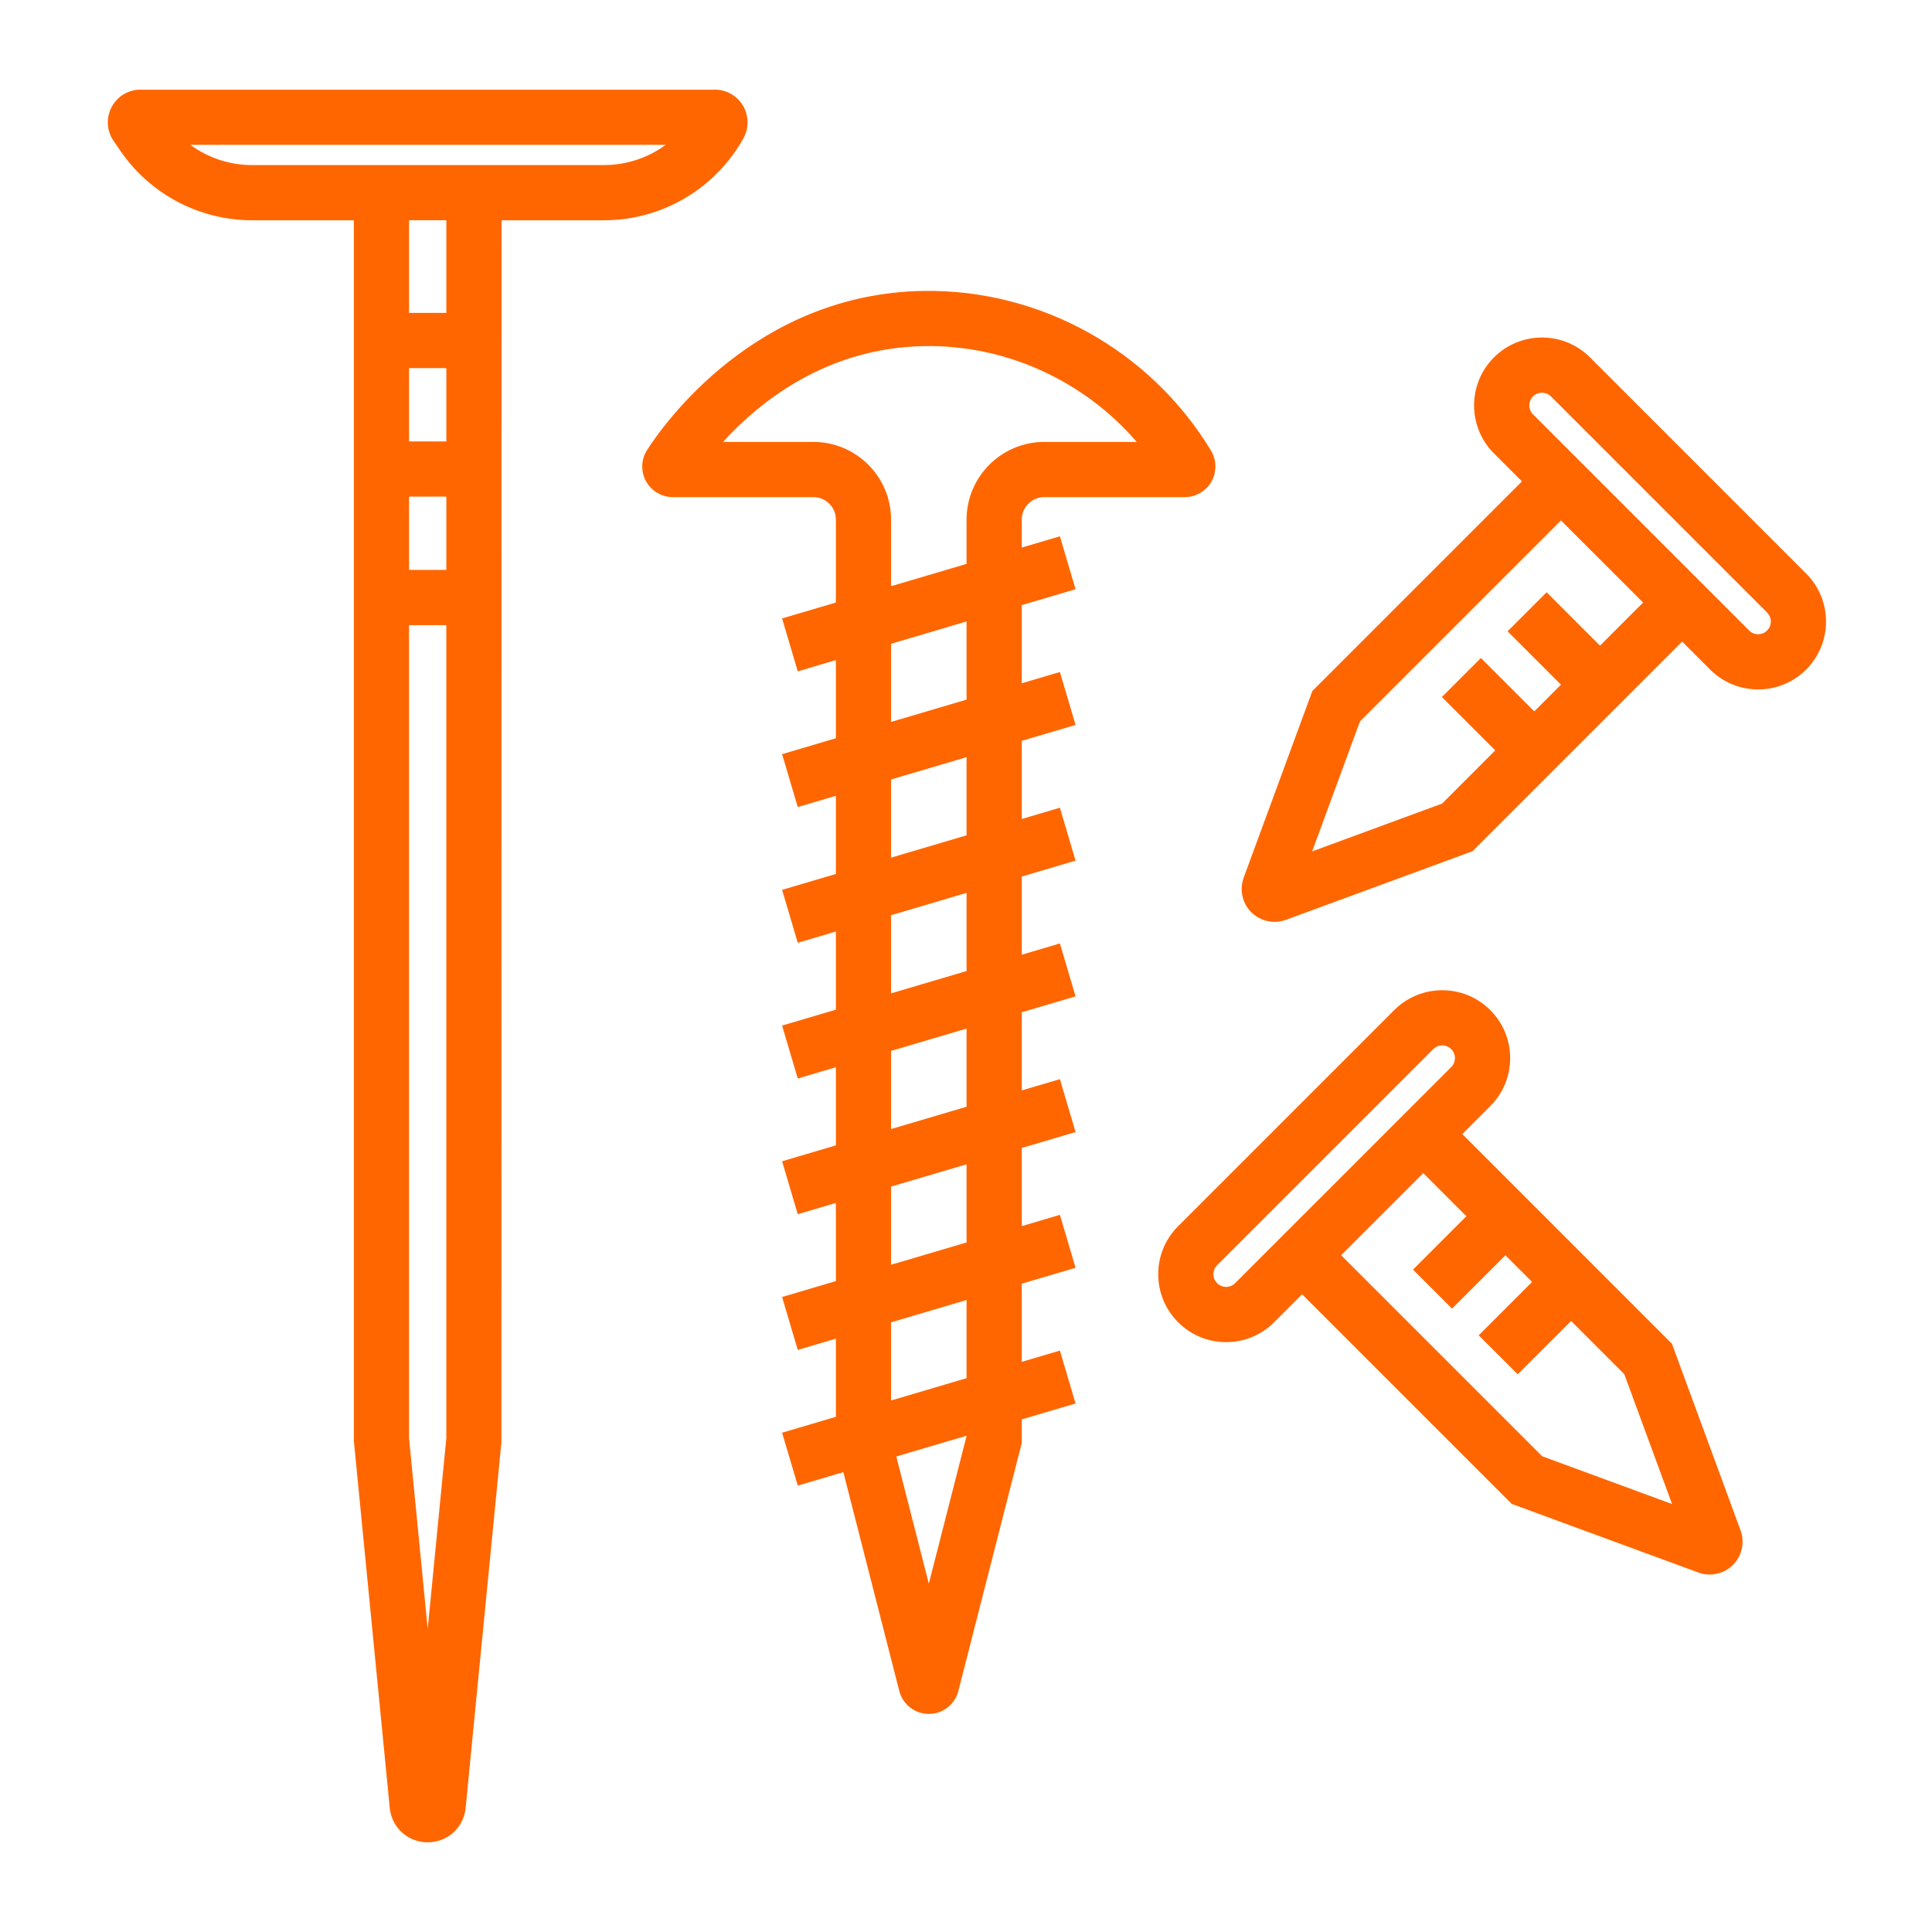
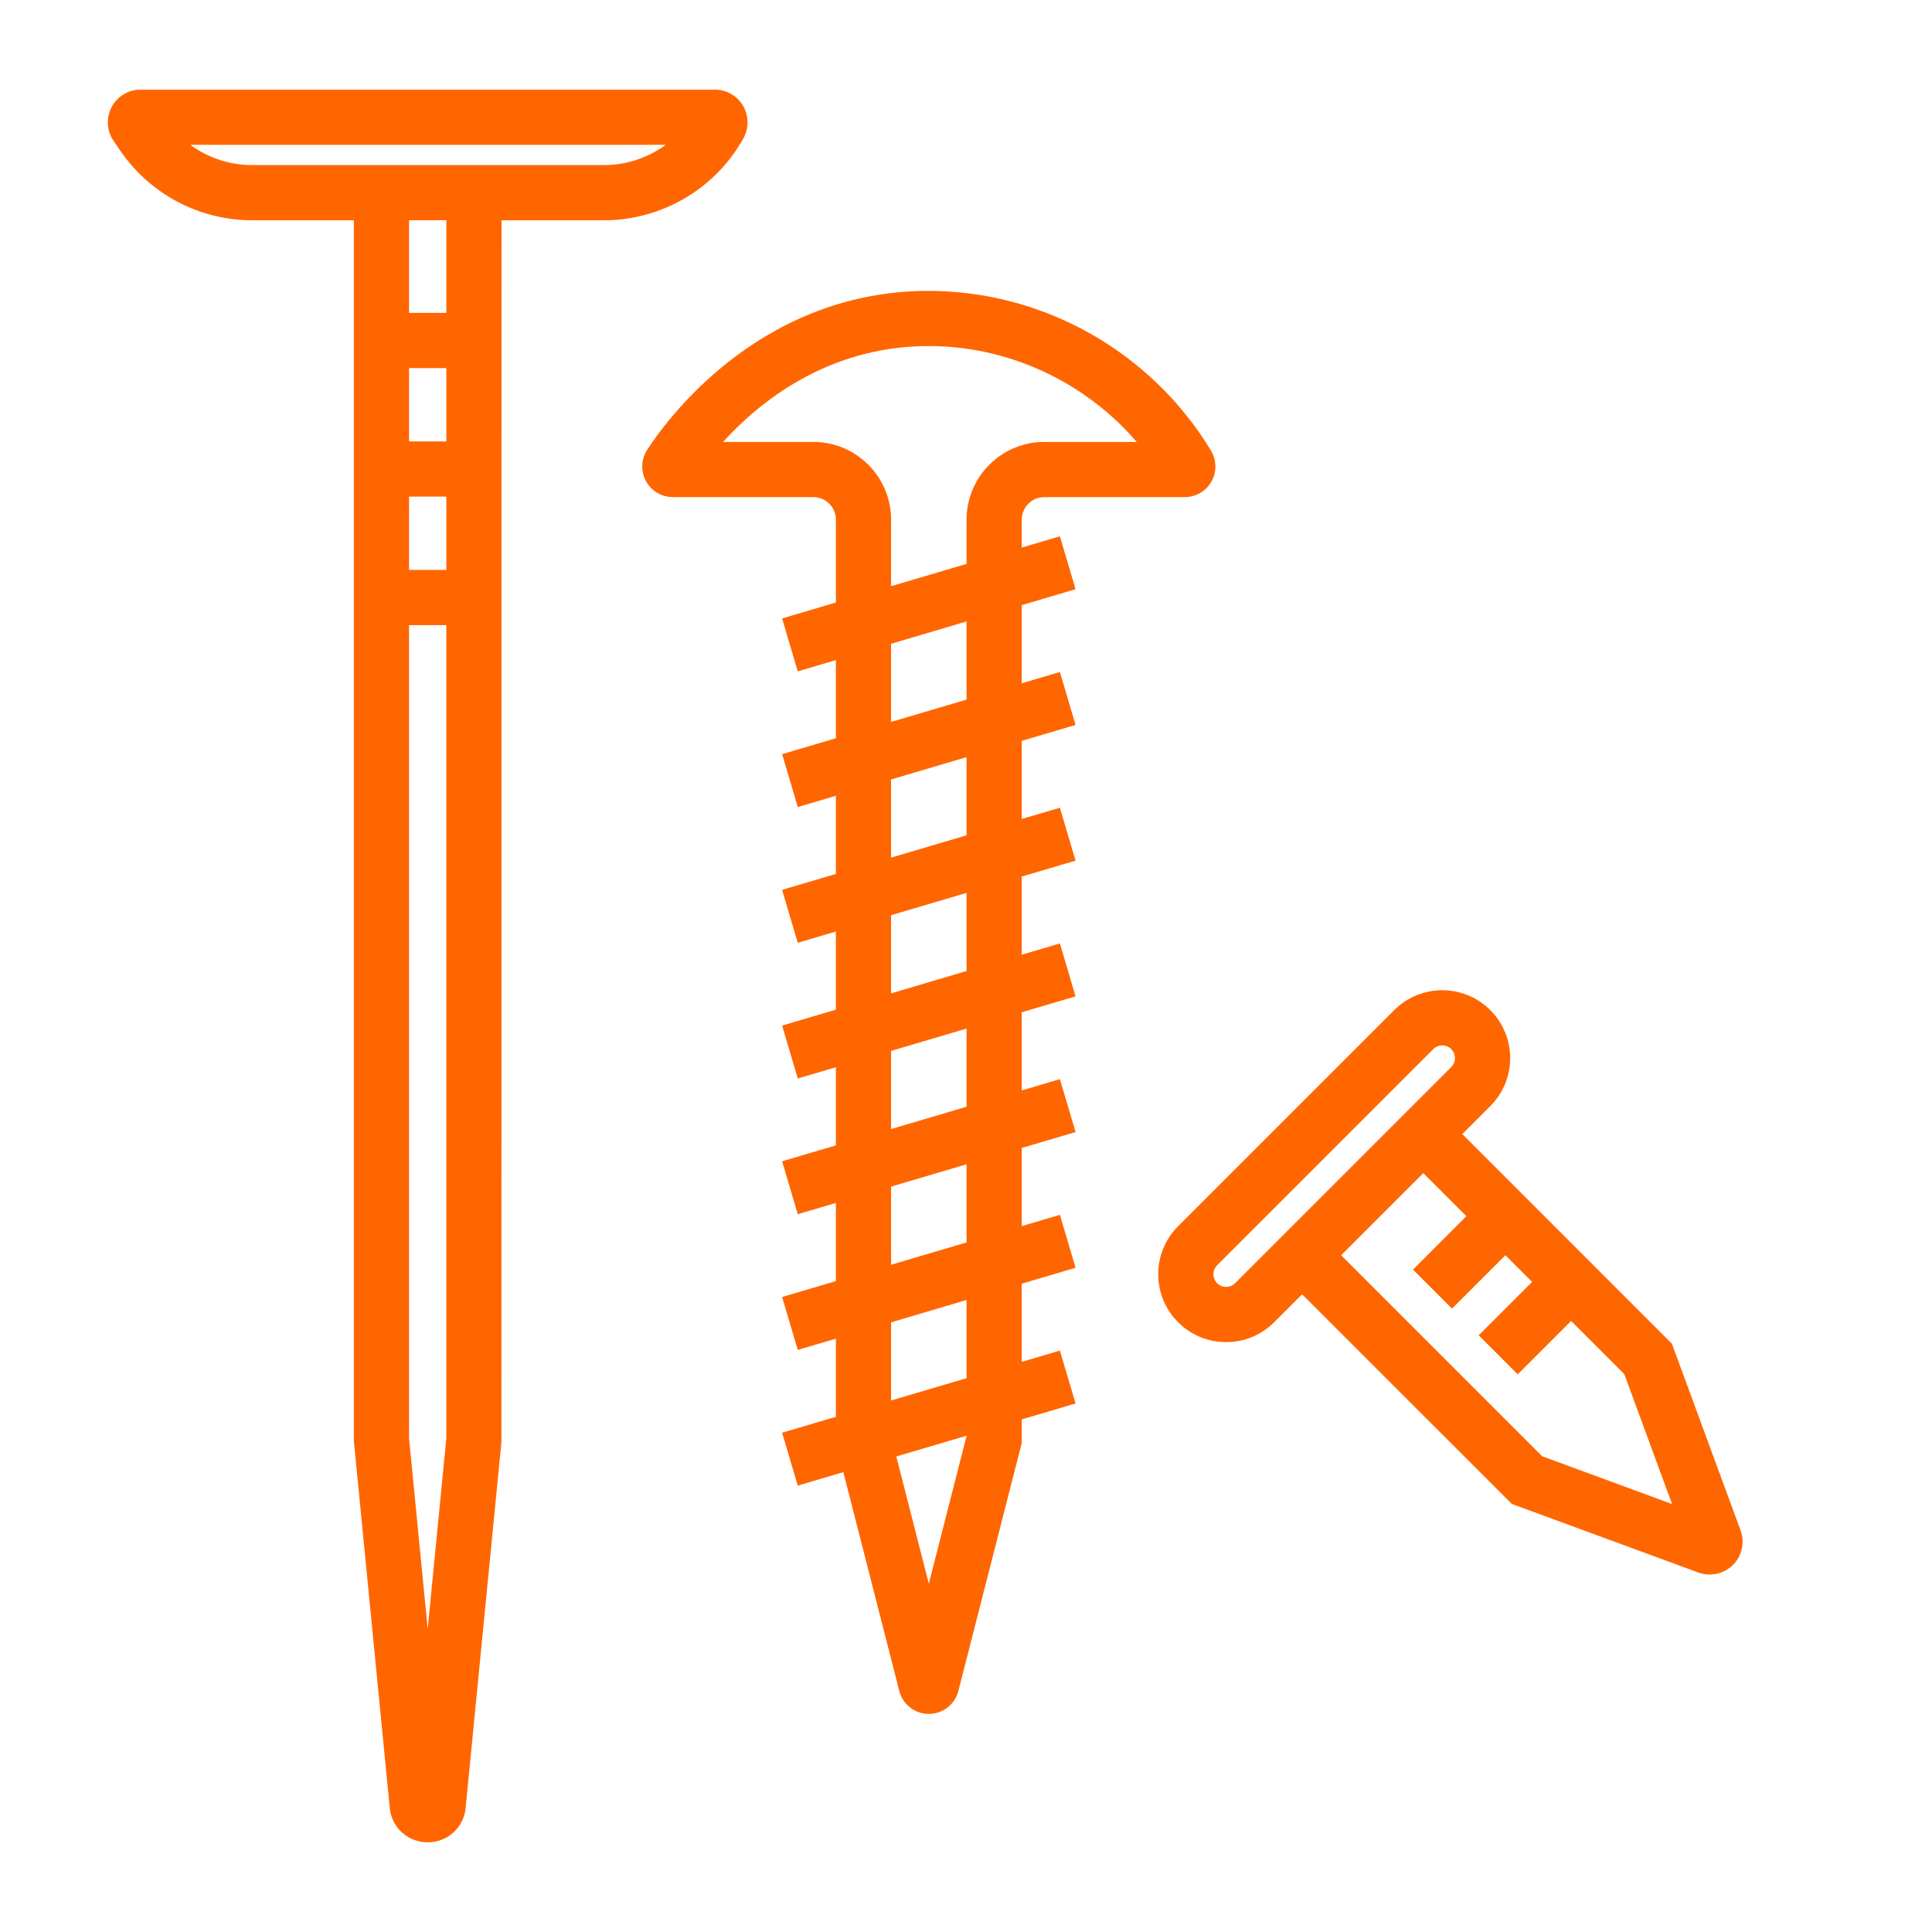
<svg xmlns="http://www.w3.org/2000/svg" version="1.0" preserveAspectRatio="xMidYMid meet" height="500" viewBox="0 0 375 375" zoomAndPan="magnify" width="500">
  <defs>
    <clipPath id="2c7f0b05bf">
      <path clip-rule="nonzero" d="M 20.391 17.414 L 146 17.414 L 146 357.914 L 20.391 357.914 Z M 20.391 17.414" />
    </clipPath>
    <clipPath id="b0b6523c4d">
-       <path clip-rule="nonzero" d="M 241 65 L 354.891 65 L 354.891 179 L 241 179 Z M 241 65" />
-     </clipPath>
+       </clipPath>
  </defs>
  <g clip-path="url(#2c7f0b05bf)">
    <path fill-rule="nonzero" fill-opacity="1" d="M 138.746 17.395 L 27.285 17.395 C 24.918 17.395 22.762 18.695 21.66 20.793 C 20.559 22.891 20.707 25.402 22.047 27.348 L 23.395 29.312 C 29.18 37.73 38.73 42.758 48.945 42.758 L 68.684 42.758 L 68.684 279.688 L 75.66 351 L 75.688 351.23 C 76.207 354.918 79.293 357.594 83.016 357.594 C 86.742 357.594 89.824 354.918 90.348 351.23 L 97.324 279.949 L 97.348 42.758 L 117.219 42.758 C 128.453 42.758 138.832 36.66 144.297 26.844 C 145.391 24.883 145.359 22.465 144.227 20.531 C 143.09 18.594 140.988 17.395 138.746 17.395 Z M 79.398 96.391 L 86.637 96.391 L 86.637 110.621 L 79.398 110.621 Z M 79.398 85.676 L 79.398 71.449 L 86.637 71.449 L 86.637 85.676 Z M 83.016 316.164 L 79.395 279.164 L 79.395 121.336 L 86.633 121.336 L 86.633 279.164 Z M 86.637 60.734 L 79.398 60.734 L 79.398 42.754 L 86.637 42.754 Z M 117.219 32.043 L 48.945 32.043 C 44.566 32.043 40.375 30.633 36.938 28.109 L 129.219 28.109 C 125.797 30.621 121.605 32.043 117.219 32.043 Z M 117.219 32.043" fill="#ff6600" />
  </g>
  <path fill-rule="nonzero" fill-opacity="1" d="M 179.34 56.465 C 146.746 56.941 128.852 82.273 125.602 87.34 C 124.426 89.168 124.344 91.488 125.383 93.395 C 126.426 95.301 128.426 96.488 130.602 96.488 L 157.871 96.488 C 160.285 96.488 162.246 98.449 162.246 100.859 L 162.246 116.949 L 151.805 120.035 L 154.844 130.312 L 162.246 128.121 L 162.246 143.293 L 151.805 146.379 L 154.844 156.652 L 162.246 154.465 L 162.246 169.633 L 151.805 172.719 L 154.844 182.996 L 162.246 180.805 L 162.246 195.973 L 151.805 199.059 L 154.844 209.336 L 162.246 207.148 L 162.246 222.316 L 151.805 225.402 L 154.844 235.676 L 162.246 233.488 L 162.246 248.656 L 151.805 251.746 L 154.844 262.02 L 162.246 259.832 L 162.246 275 L 151.805 278.086 L 154.844 288.359 L 163.691 285.742 L 174.551 328.219 C 175.223 330.84 177.578 332.672 180.285 332.672 C 182.988 332.672 185.348 330.84 186.016 328.223 L 198.324 280.082 L 198.324 275.504 L 208.766 272.418 L 205.727 262.145 L 198.324 264.332 L 198.324 249.164 L 208.766 246.074 L 205.727 235.801 L 198.324 237.988 L 198.324 222.82 L 208.766 219.734 L 205.727 209.461 L 198.324 211.648 L 198.324 196.48 L 208.766 193.395 L 205.727 183.117 L 198.324 185.309 L 198.324 170.137 L 208.766 167.051 L 205.727 156.777 L 198.324 158.965 L 198.324 143.797 L 208.766 140.711 L 205.727 130.434 L 198.324 132.621 L 198.324 117.453 L 208.766 114.367 L 205.727 104.094 L 198.324 106.281 L 198.324 100.859 C 198.324 98.449 200.285 96.488 202.695 96.488 L 229.965 96.488 C 232.105 96.488 234.09 95.328 235.145 93.465 C 236.195 91.602 236.16 89.305 235.055 87.473 C 223.301 68.016 201.992 56.156 179.34 56.465 Z M 187.609 278.73 L 180.285 307.387 L 173.973 282.703 L 187.609 278.672 Z M 187.609 267.5 L 172.957 271.832 L 172.957 256.664 L 187.609 252.328 Z M 187.609 241.156 L 172.957 245.488 L 172.957 230.32 L 187.609 225.988 Z M 187.609 214.816 L 172.957 219.148 L 172.957 203.98 L 187.609 199.648 Z M 187.609 188.473 L 172.957 192.809 L 172.957 177.641 L 187.609 173.305 Z M 187.609 162.133 L 172.957 166.465 L 172.957 151.297 L 187.609 146.965 Z M 187.609 135.793 L 172.957 140.125 L 172.957 124.957 L 187.609 120.621 Z M 202.695 85.777 C 194.379 85.777 187.609 92.543 187.609 100.859 L 187.609 109.449 L 172.957 113.781 L 172.957 100.859 C 172.957 92.543 166.191 85.777 157.871 85.777 L 140.34 85.777 C 147.391 78.023 160.469 67.453 179.496 67.176 C 195.297 66.934 210.414 73.91 220.637 85.777 Z M 202.695 85.777" fill="#ff6600" />
  <g clip-path="url(#b0b6523c4d)">
-     <path fill-rule="nonzero" fill-opacity="1" d="M 241.398 170.359 C 240.543 172.684 241.121 175.316 242.875 177.066 C 244.086 178.281 245.727 178.934 247.391 178.934 C 248.129 178.934 248.871 178.805 249.586 178.543 L 285.816 165.219 L 326.504 124.531 L 331.934 129.961 C 334.422 132.449 337.73 133.82 341.25 133.82 C 344.773 133.82 348.082 132.449 350.57 129.961 C 353.059 127.473 354.43 124.16 354.43 120.641 C 354.43 117.121 353.059 113.812 350.57 111.324 L 308.621 69.371 C 306.129 66.883 302.82 65.512 299.301 65.512 C 295.781 65.512 292.473 66.883 289.98 69.371 C 287.492 71.859 286.121 75.168 286.121 78.691 C 286.121 82.211 287.492 85.52 289.98 88.008 L 295.41 93.438 L 254.723 134.125 Z M 297.559 76.949 C 298.184 76.32 298.918 76.227 299.301 76.227 C 299.68 76.227 300.414 76.32 301.043 76.949 L 342.992 118.898 C 343.621 119.527 343.715 120.262 343.715 120.641 C 343.715 121.023 343.621 121.754 342.992 122.383 C 342.363 123.012 341.633 123.105 341.25 123.105 C 340.871 123.105 340.137 123.012 339.508 122.383 L 297.555 80.434 C 296.93 79.805 296.836 79.07 296.836 78.691 C 296.836 78.309 296.93 77.574 297.559 76.949 Z M 302.984 101.016 L 318.926 116.953 L 310.559 125.324 L 300.199 114.961 L 292.621 122.535 L 302.984 132.898 L 297.805 138.078 L 287.441 127.715 L 279.867 135.293 L 290.227 145.652 L 279.906 155.977 L 254.691 165.25 L 263.965 140.035 Z M 302.984 101.016" fill="#ff6600" />
-   </g>
+     </g>
  <path fill-rule="nonzero" fill-opacity="1" d="M 224.812 247.328 C 224.812 250.848 226.184 254.156 228.672 256.645 C 231.16 259.137 234.469 260.508 237.988 260.508 C 241.508 260.508 244.82 259.137 247.309 256.648 L 252.738 251.219 L 293.426 291.906 L 329.66 305.23 C 330.371 305.492 331.113 305.617 331.848 305.617 C 333.516 305.617 335.152 304.969 336.367 303.754 C 338.117 302.004 338.699 299.371 337.844 297.043 L 324.516 260.812 L 283.832 220.125 L 289.258 214.695 C 291.75 212.207 293.121 208.898 293.121 205.379 C 293.121 201.859 291.75 198.547 289.258 196.059 C 284.125 190.918 275.762 190.918 270.621 196.059 L 228.672 238.008 C 226.184 240.496 224.812 243.809 224.812 247.328 Z M 324.547 291.934 L 299.336 282.66 L 260.312 243.641 L 276.254 227.699 L 284.621 236.066 L 274.262 246.43 L 281.836 254.004 L 292.199 243.645 L 297.379 248.82 L 287.016 259.184 L 294.59 266.758 L 304.953 256.398 L 315.273 266.719 Z M 236.246 245.582 L 278.195 203.633 C 278.676 203.152 279.309 202.91 279.941 202.91 C 280.57 202.91 281.203 203.152 281.684 203.633 C 282.312 204.262 282.406 204.992 282.406 205.375 C 282.406 205.758 282.312 206.492 281.684 207.117 L 239.73 249.07 C 239.102 249.695 238.371 249.793 237.988 249.793 C 237.609 249.793 236.875 249.699 236.246 249.07 C 235.617 248.441 235.523 247.707 235.523 247.328 C 235.523 246.945 235.617 246.211 236.246 245.582 Z M 236.246 245.582" fill="#ff6600" />
</svg>